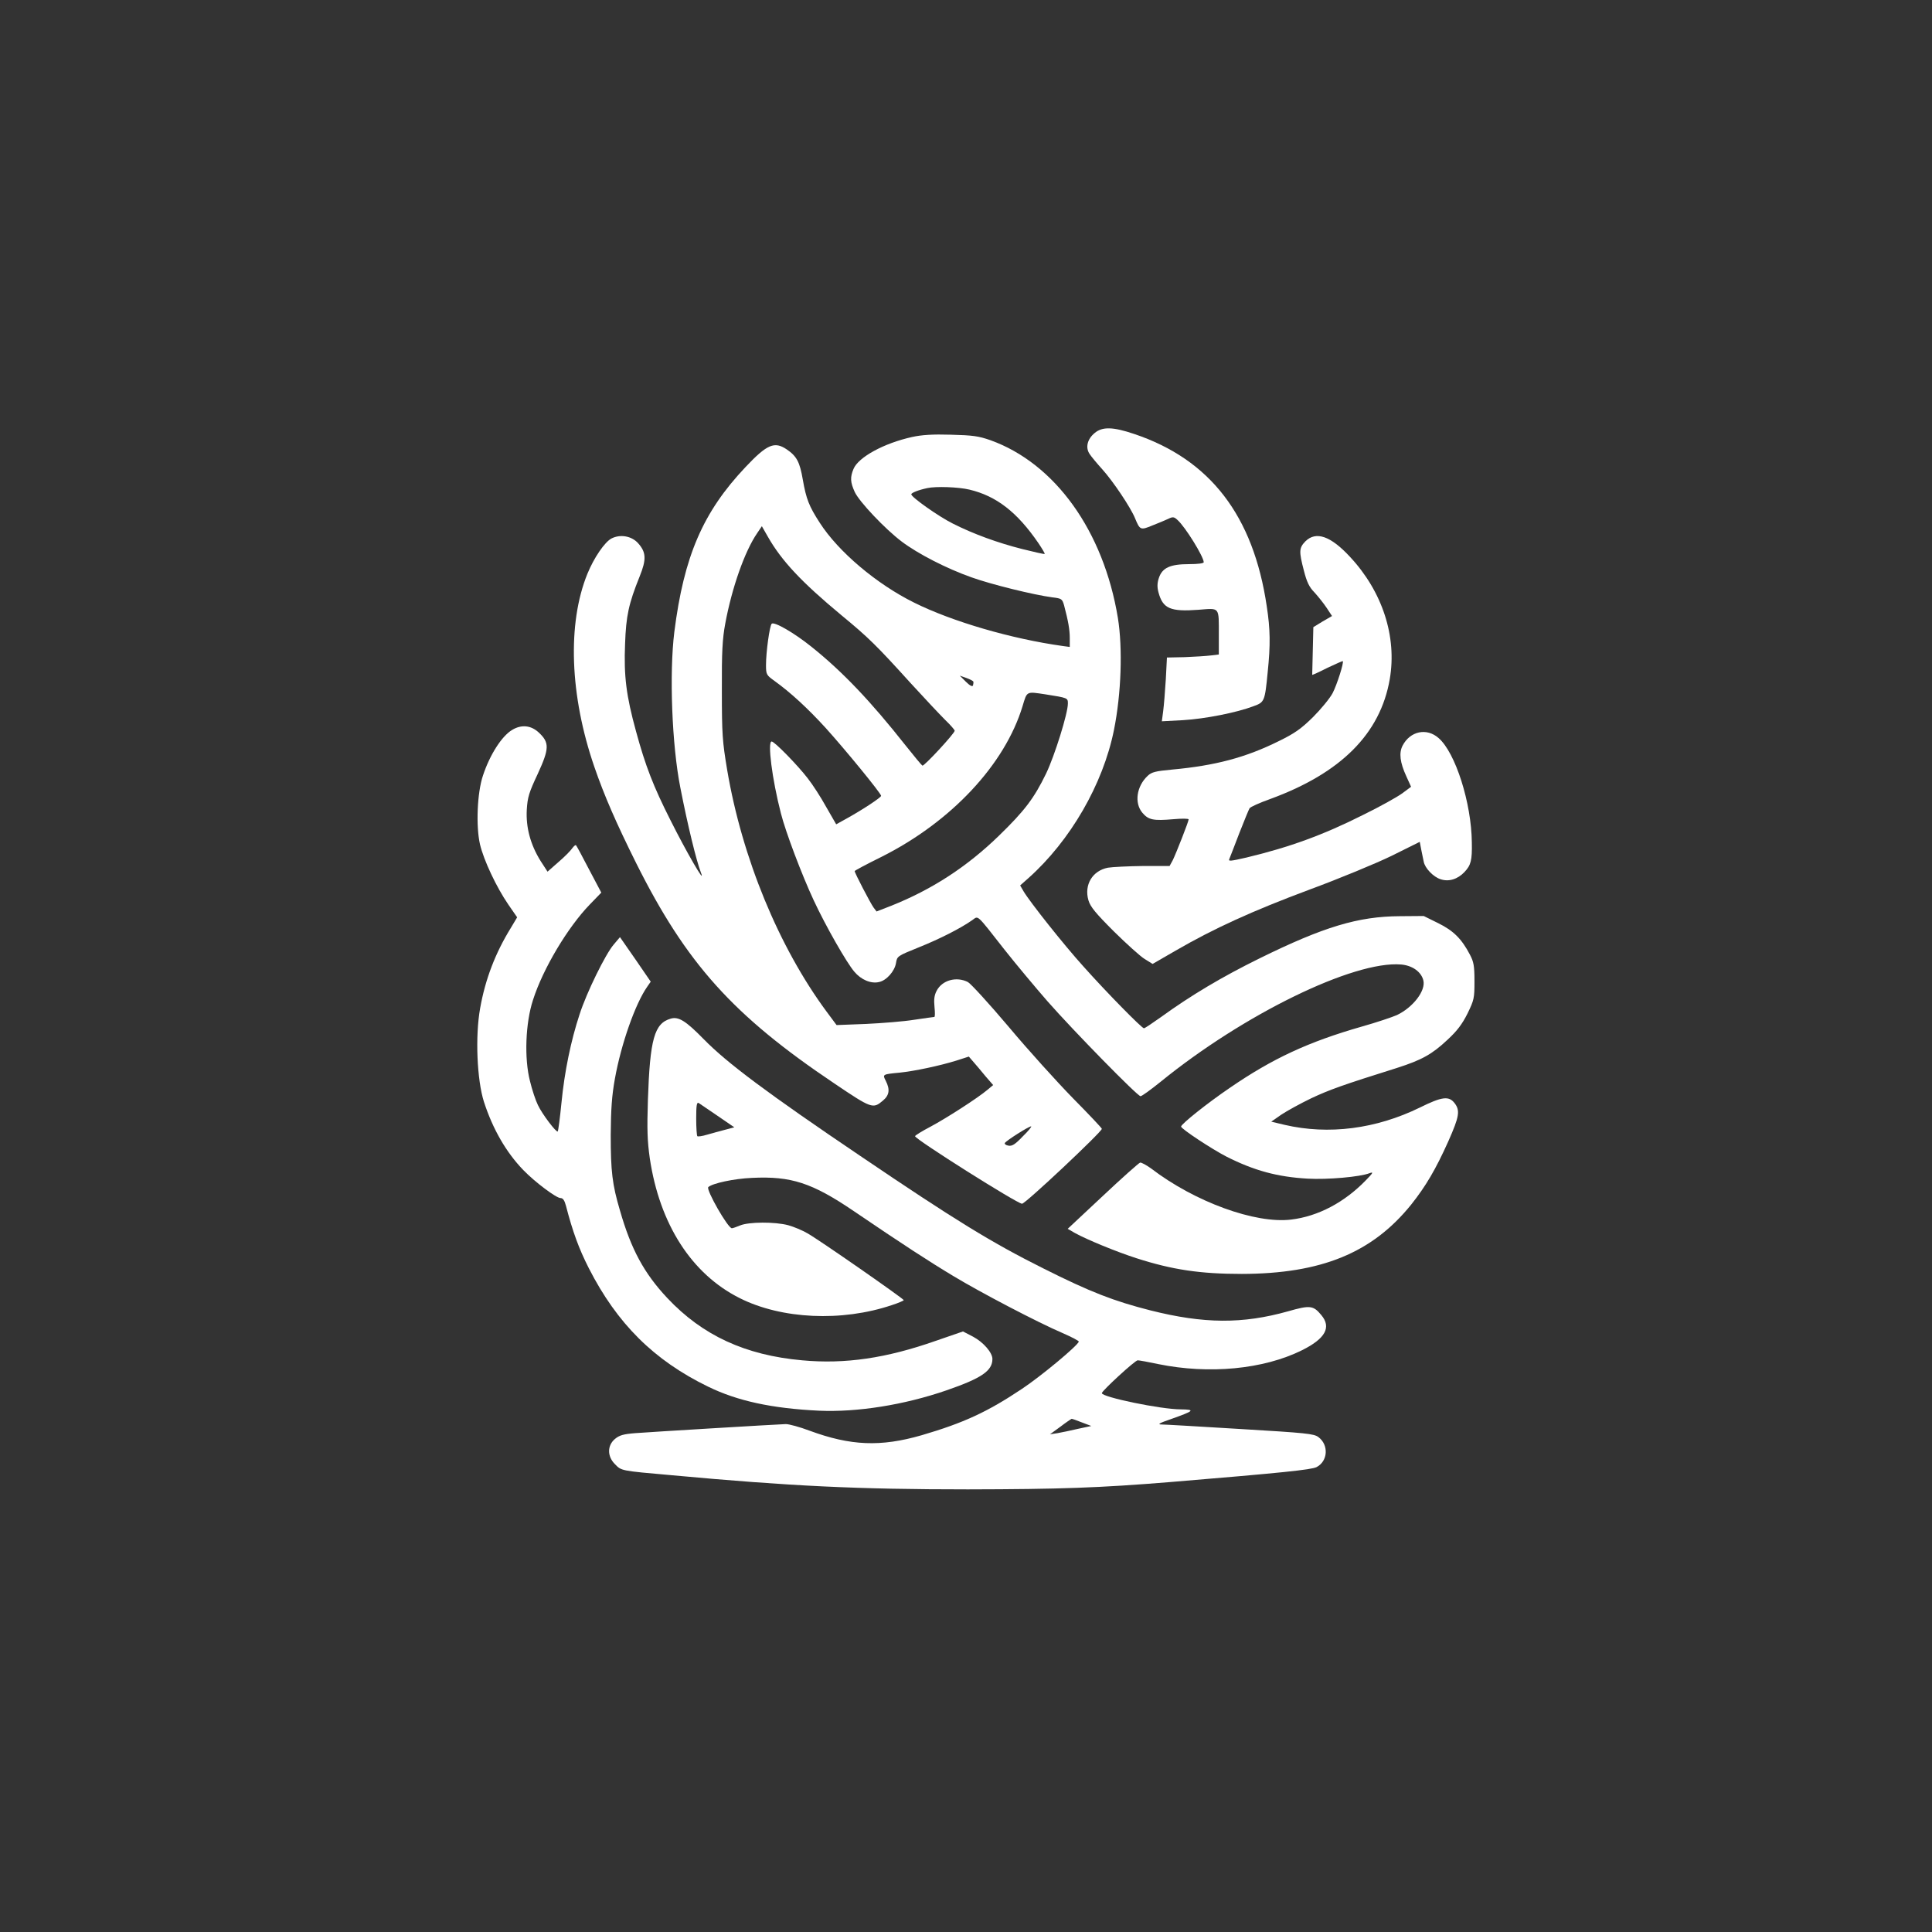
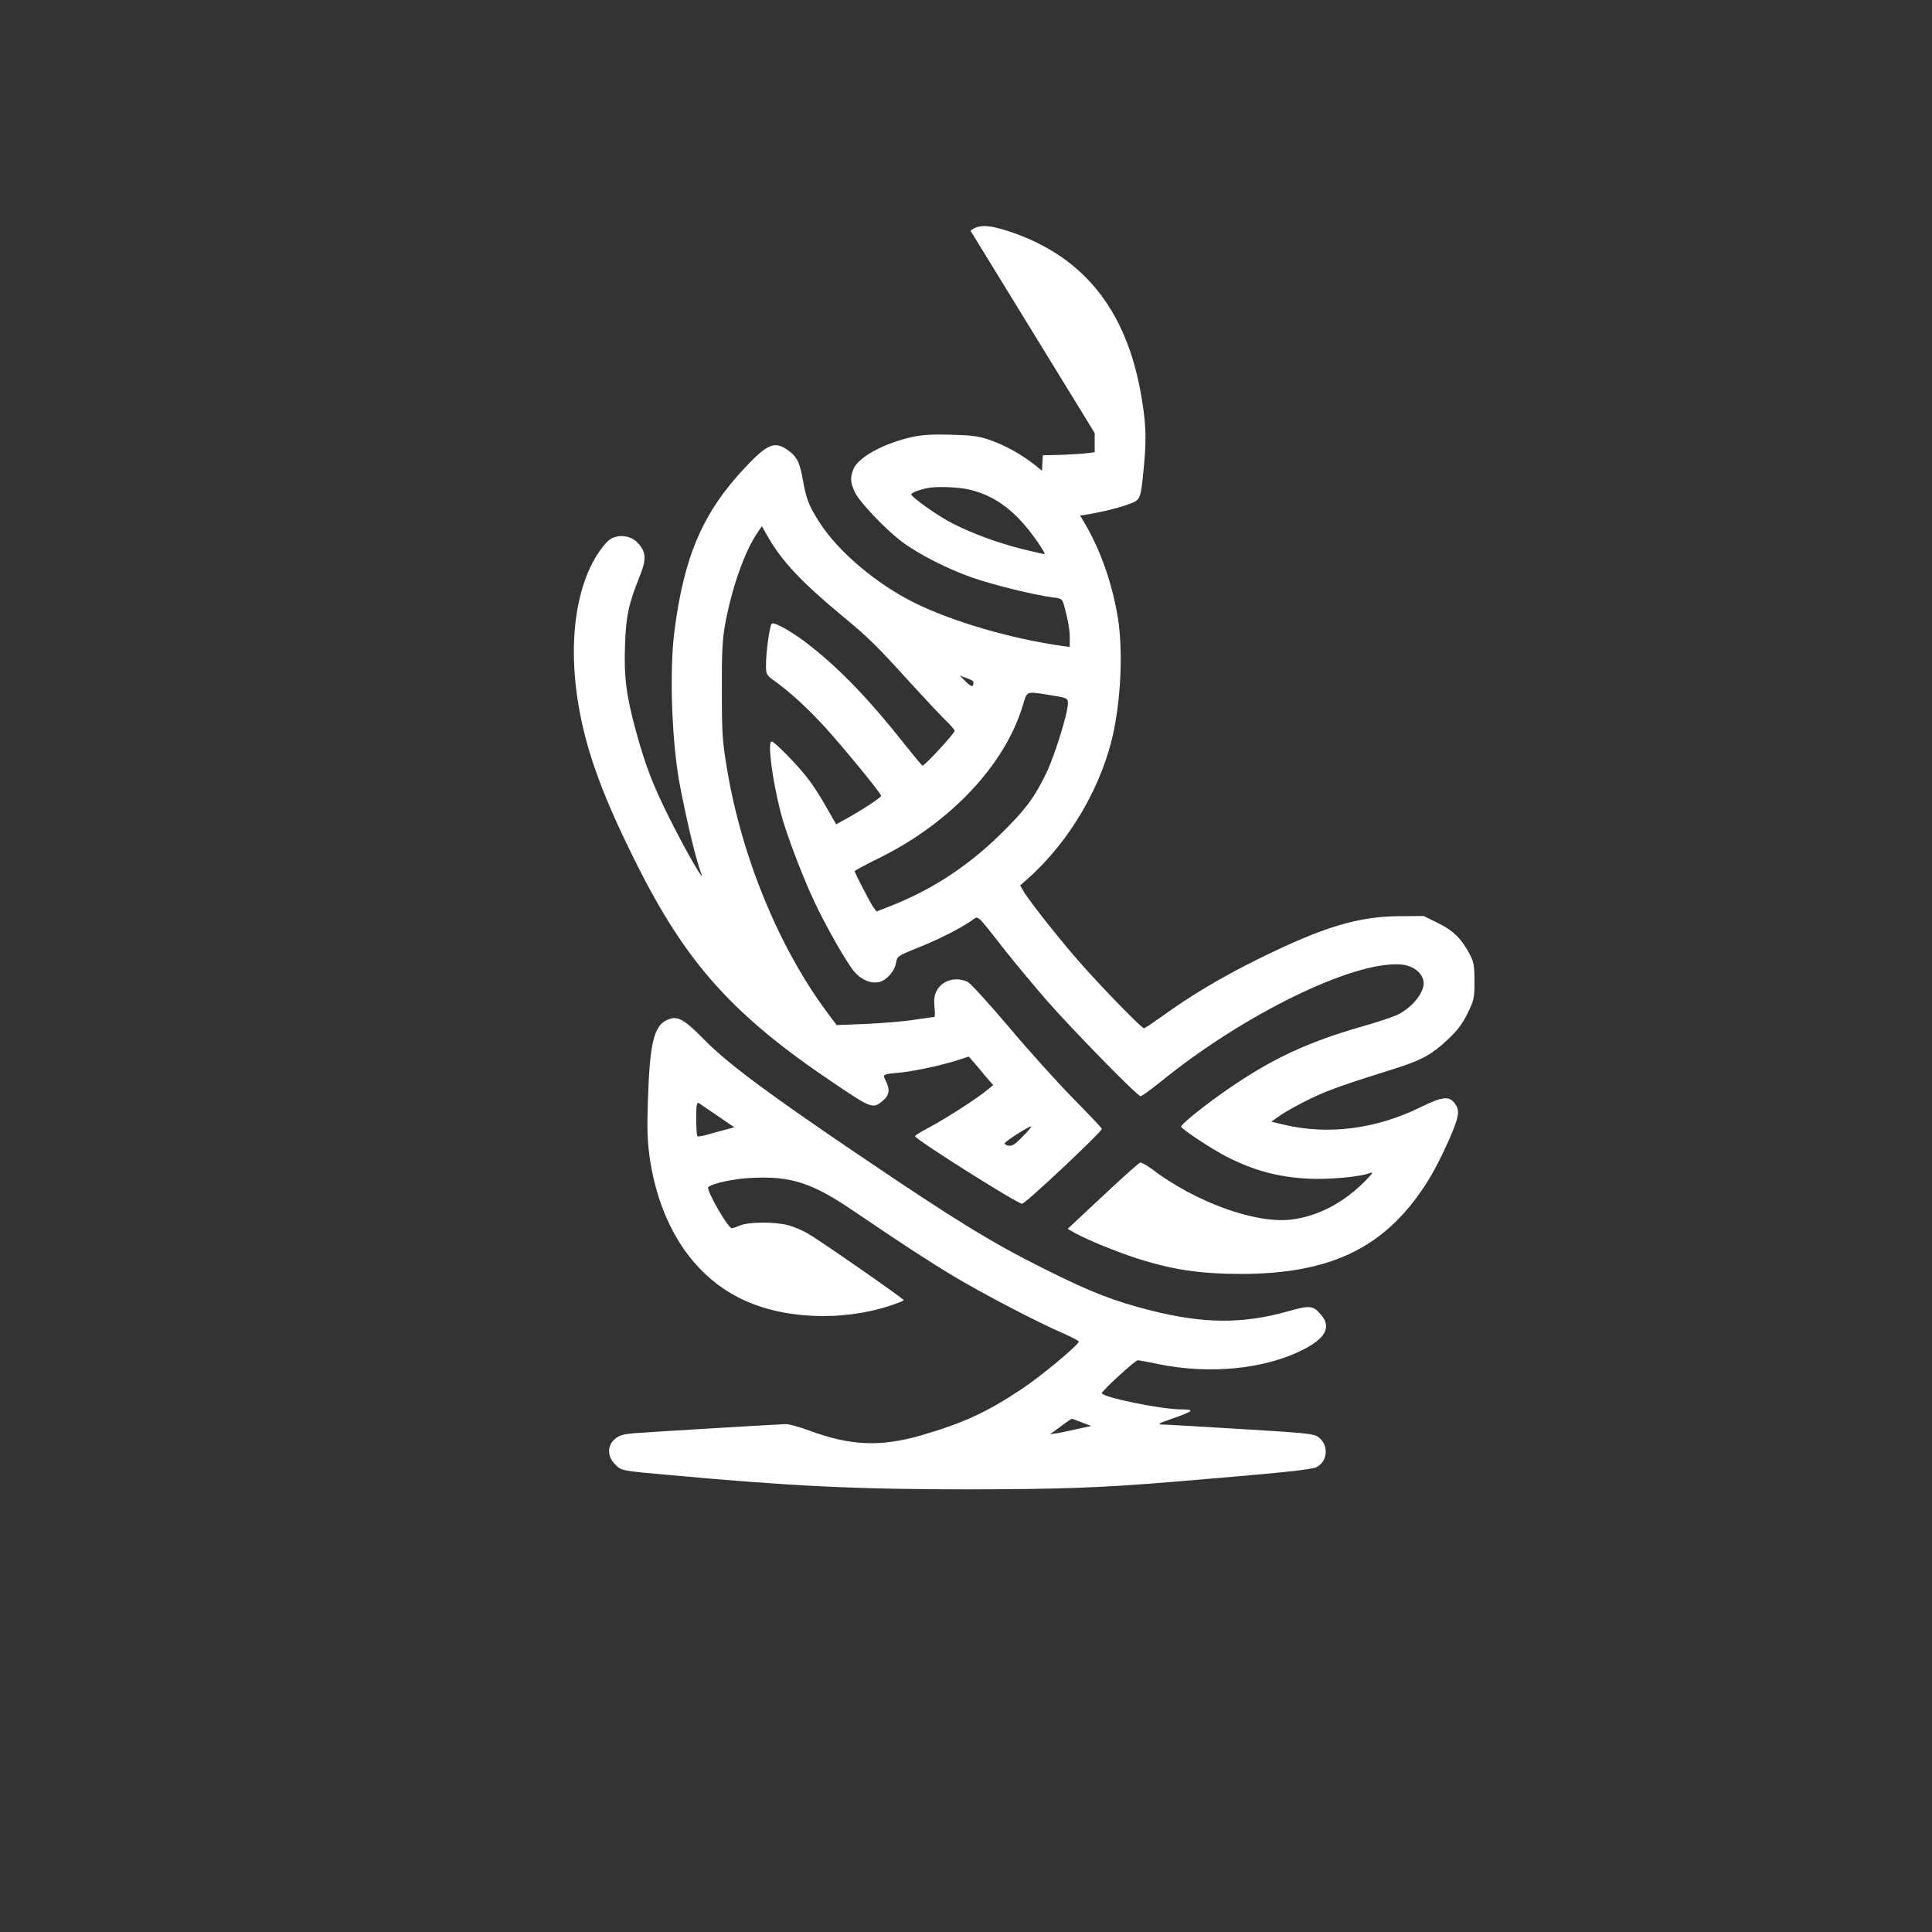
<svg xmlns="http://www.w3.org/2000/svg" version="1.0" width="1024pt" height="1024pt" viewBox="0 0 1024 1024" preserveAspectRatio="xMidYMid meet">
  <rect x="0" y="0" width="1024" height="1024" fill="#333333" stroke="none" />
  <g transform="translate(0,1024) scale(0.1,-0.1)" fill="#ffffff" stroke="none">
-     <path d="M5802 7945 c-39 -32 -50 -77 -27 -111 9 -14 39 -50 67 -81 57 -63 151 -203 174 -260 26 -63 29 -64 92 -38 31 12 69 28 84 35 24 12 31 11 49 -6 41 -36 139 -195 139 -224 0 -6 -31 -10 -77 -10 -101 0 -143 -19 -161 -74 -9 -27 -9 -49 -2 -75 23 -87 63 -104 212 -93 115 9 108 18 108 -135 l0 -102 -42 -5 c-24 -3 -86 -7 -138 -9 l-95 -2 -6 -116 c-4 -63 -10 -139 -14 -169 l-7 -53 113 6 c116 7 284 40 373 74 58 21 60 25 75 180 15 145 14 227 -5 350 -71 480 -300 778 -703 913 -112 38 -169 39 -209 5z" />
+     <path d="M5802 7945 l0 -102 -42 -5 c-24 -3 -86 -7 -138 -9 l-95 -2 -6 -116 c-4 -63 -10 -139 -14 -169 l-7 -53 113 6 c116 7 284 40 373 74 58 21 60 25 75 180 15 145 14 227 -5 350 -71 480 -300 778 -703 913 -112 38 -169 39 -209 5z" />
    <path d="M4835 7924 c-150 -33 -285 -107 -311 -169 -19 -45 -17 -71 6 -122 23 -51 161 -197 250 -264 85 -64 236 -142 369 -189 106 -38 330 -93 428 -106 50 -6 53 -8 63 -43 22 -83 30 -129 30 -173 l0 -47 -37 5 c-272 38 -585 129 -788 230 -198 98 -401 269 -500 423 -57 88 -72 126 -90 229 -16 93 -32 124 -85 160 -65 44 -104 28 -219 -94 -225 -238 -326 -471 -377 -874 -27 -218 -13 -599 32 -825 39 -200 85 -388 109 -450 29 -74 -78 111 -161 277 -91 180 -133 288 -183 472 -52 189 -65 293 -58 463 5 148 19 213 77 357 37 91 35 129 -8 177 -34 38 -94 49 -141 25 -36 -19 -93 -102 -128 -188 -107 -264 -93 -645 37 -1022 53 -154 116 -298 222 -511 266 -532 513 -807 1051 -1168 197 -133 204 -135 256 -91 35 29 39 59 16 105 -18 35 -19 35 75 44 77 8 210 36 300 64 l65 21 25 -29 c14 -16 43 -50 64 -76 l40 -46 -30 -25 c-52 -44 -217 -150 -301 -195 -46 -24 -83 -47 -83 -51 0 -16 542 -358 567 -358 18 0 423 381 423 397 0 4 -69 77 -153 162 -84 86 -238 256 -341 379 -103 122 -201 229 -216 237 -61 31 -137 10 -166 -47 -12 -23 -15 -46 -11 -85 3 -29 3 -53 -1 -53 -4 0 -52 -7 -107 -15 -55 -9 -170 -18 -255 -22 l-156 -6 -52 70 c-254 343 -449 816 -528 1283 -25 150 -28 188 -28 420 -1 206 3 274 18 355 35 189 103 383 169 479 l25 37 32 -56 c73 -128 178 -240 390 -416 143 -118 184 -158 366 -359 73 -80 155 -167 183 -195 28 -27 51 -53 51 -58 0 -14 -161 -188 -171 -185 -4 2 -44 50 -90 108 -183 232 -334 391 -498 522 -92 74 -198 135 -211 122 -11 -12 -30 -150 -30 -218 0 -51 2 -54 45 -85 86 -62 175 -144 271 -249 104 -115 294 -347 294 -360 0 -9 -99 -74 -182 -120 l-56 -31 -53 92 c-28 51 -72 119 -98 152 -54 70 -176 195 -191 195 -23 0 2 -199 49 -381 25 -99 111 -326 173 -459 64 -138 175 -332 216 -380 36 -43 88 -65 131 -55 39 8 83 57 90 101 6 36 7 37 121 83 110 44 222 101 283 144 34 23 18 39 170 -155 64 -81 167 -204 229 -275 138 -157 477 -503 493 -503 7 0 54 34 106 76 440 358 1024 643 1275 622 60 -5 107 -39 118 -84 14 -54 -54 -143 -140 -184 -25 -11 -108 -39 -186 -61 -283 -81 -473 -169 -700 -325 -118 -80 -258 -192 -258 -205 0 -12 164 -120 240 -159 148 -75 272 -108 431 -117 105 -6 277 9 328 29 22 8 19 2 -19 -37 -114 -118 -254 -192 -397 -209 -190 -23 -511 94 -742 271 -25 18 -51 32 -58 31 -7 -2 -96 -81 -198 -177 l-186 -174 38 -22 c63 -35 221 -100 327 -134 190 -61 337 -83 558 -83 421 1 691 111 898 368 77 97 129 185 196 334 59 133 64 164 33 204 -30 38 -66 34 -183 -24 -233 -114 -484 -146 -717 -92 l-71 17 53 37 c30 20 101 59 159 87 96 45 165 70 455 161 131 42 185 72 267 149 51 47 78 83 106 139 35 72 37 81 37 171 0 82 -4 103 -24 141 -44 84 -87 127 -168 167 l-77 38 -126 -1 c-221 -1 -404 -56 -745 -224 -197 -97 -362 -195 -522 -311 -45 -32 -85 -59 -90 -59 -11 0 -197 189 -321 328 -104 115 -284 342 -317 398 l-18 31 44 39 c222 198 395 497 453 784 39 193 47 434 21 595 -76 461 -333 819 -676 942 -63 22 -94 26 -209 29 -96 3 -155 -1 -205 -12z m303 -279 c143 -34 253 -119 366 -284 20 -30 35 -55 33 -57 -2 -2 -55 10 -119 26 -130 33 -257 79 -368 135 -76 38 -220 140 -220 155 0 8 38 23 85 33 45 10 164 6 223 -8z m21 -1018 c1 -4 0 -13 -2 -20 -3 -8 -17 -1 -38 20 l-32 32 34 -12 c19 -7 36 -15 38 -20z m381 -67 c120 -19 120 -19 120 -49 0 -52 -70 -276 -115 -370 -64 -132 -114 -198 -251 -331 -170 -165 -355 -285 -571 -371 l-77 -30 -16 21 c-16 22 -100 183 -100 193 0 3 64 37 143 76 368 185 653 488 747 799 24 80 19 77 120 62z m-119 -2343 c-41 -43 -57 -53 -77 -49 -13 2 -21 9 -18 14 8 13 126 88 139 88 5 0 -14 -24 -44 -53z" />
-     <path d="M6919 7371 c-34 -35 -35 -53 -8 -156 15 -59 28 -87 56 -115 19 -21 48 -57 64 -81 l29 -44 -50 -29 -49 -30 -3 -126 c-2 -69 -3 -126 -3 -127 1 -1 37 15 80 37 44 21 81 37 82 36 7 -7 -31 -126 -54 -170 -15 -28 -62 -85 -104 -127 -63 -62 -97 -86 -181 -127 -175 -87 -337 -130 -567 -151 -86 -8 -107 -13 -128 -33 -59 -55 -72 -144 -28 -196 32 -38 59 -43 163 -34 45 4 82 4 82 -1 0 -11 -66 -179 -84 -216 l-17 -31 -142 0 c-78 -1 -161 -5 -185 -9 -82 -16 -127 -91 -103 -173 10 -34 38 -68 134 -164 67 -66 141 -133 164 -147 l42 -26 123 71 c202 117 406 210 709 323 157 58 353 139 435 179 l149 74 8 -42 c5 -22 10 -51 13 -63 6 -34 51 -81 89 -93 44 -15 91 0 127 38 34 36 41 61 39 157 -2 209 -87 476 -176 553 -63 56 -151 37 -191 -40 -20 -39 -14 -89 20 -163 l25 -55 -47 -35 c-26 -19 -119 -71 -207 -114 -213 -107 -389 -171 -618 -226 -87 -20 -98 -21 -91 -7 4 10 28 71 53 137 26 66 50 125 54 131 4 7 53 29 109 49 375 137 584 346 634 635 39 226 -39 465 -211 649 -103 111 -180 137 -236 82z" />
-     <path d="M2714 6371 c-55 -33 -118 -132 -154 -241 -31 -91 -38 -269 -16 -365 20 -85 87 -227 150 -319 l47 -68 -34 -57 c-82 -133 -135 -272 -162 -424 -27 -149 -17 -381 20 -497 47 -145 118 -268 209 -362 61 -63 174 -148 197 -148 13 0 21 -12 29 -42 35 -135 68 -226 121 -330 150 -294 345 -488 633 -628 154 -75 336 -115 587 -127 201 -9 450 30 676 108 185 64 243 103 243 166 0 34 -48 89 -102 118 l-54 28 -145 -50 c-262 -92 -480 -124 -707 -103 -302 27 -529 132 -715 330 -123 131 -192 258 -251 464 -41 138 -49 208 -49 401 1 137 6 208 22 297 33 184 108 398 172 489 l18 26 -81 118 -82 118 -33 -39 c-44 -51 -144 -255 -181 -370 -46 -139 -80 -304 -96 -468 -8 -81 -17 -150 -20 -153 -7 -7 -82 91 -105 140 -12 24 -31 81 -42 127 -31 120 -24 308 16 430 53 166 184 385 301 506 l61 63 -65 123 c-35 68 -66 125 -69 128 -3 3 -12 -5 -20 -16 -8 -12 -40 -45 -73 -73 l-58 -51 -37 57 c-54 87 -78 178 -73 271 4 67 12 92 58 190 62 135 63 166 5 220 -41 38 -92 43 -141 13z" />
    <path d="M3555 4841 c-87 -25 -110 -108 -121 -431 -5 -157 -3 -217 10 -309 52 -349 221 -613 476 -741 222 -112 542 -127 808 -37 34 11 62 23 62 26 -1 8 -449 320 -510 354 -27 16 -73 35 -102 43 -71 19 -209 18 -255 -1 -19 -8 -39 -15 -44 -15 -21 0 -138 205 -125 218 21 20 136 45 232 49 207 10 318 -26 539 -176 256 -174 399 -267 529 -345 146 -88 448 -246 579 -302 48 -21 86 -41 85 -45 -9 -24 -199 -182 -301 -250 -184 -123 -310 -181 -532 -246 -218 -63 -377 -56 -594 24 -53 20 -109 35 -126 35 -57 -2 -721 -42 -798 -48 -63 -5 -84 -11 -108 -31 -41 -35 -41 -92 0 -133 35 -36 29 -35 301 -59 630 -58 987 -75 1570 -75 489 1 697 8 1075 39 592 49 745 65 773 79 60 31 66 117 10 159 -24 18 -63 22 -415 43 -213 13 -401 24 -418 24 -22 0 -9 8 50 28 124 44 133 51 54 52 -106 0 -419 65 -419 86 0 12 176 174 190 174 8 0 57 -9 109 -20 269 -55 557 -28 761 73 125 62 158 122 103 187 -42 51 -60 53 -175 20 -242 -68 -447 -67 -732 5 -192 49 -315 96 -566 222 -274 137 -468 256 -970 596 -493 333 -708 494 -830 619 -95 97 -133 121 -175 109z m248 -515 l89 -61 -49 -13 c-26 -7 -69 -18 -95 -26 -26 -8 -49 -11 -52 -8 -3 3 -6 45 -6 94 0 69 3 87 13 82 6 -4 52 -35 100 -68z m1931 -1625 l50 -19 -70 -15 c-38 -9 -87 -19 -109 -23 l-40 -6 55 40 c30 23 57 41 60 42 3 0 27 -8 54 -19z" />
  </g>
</svg>